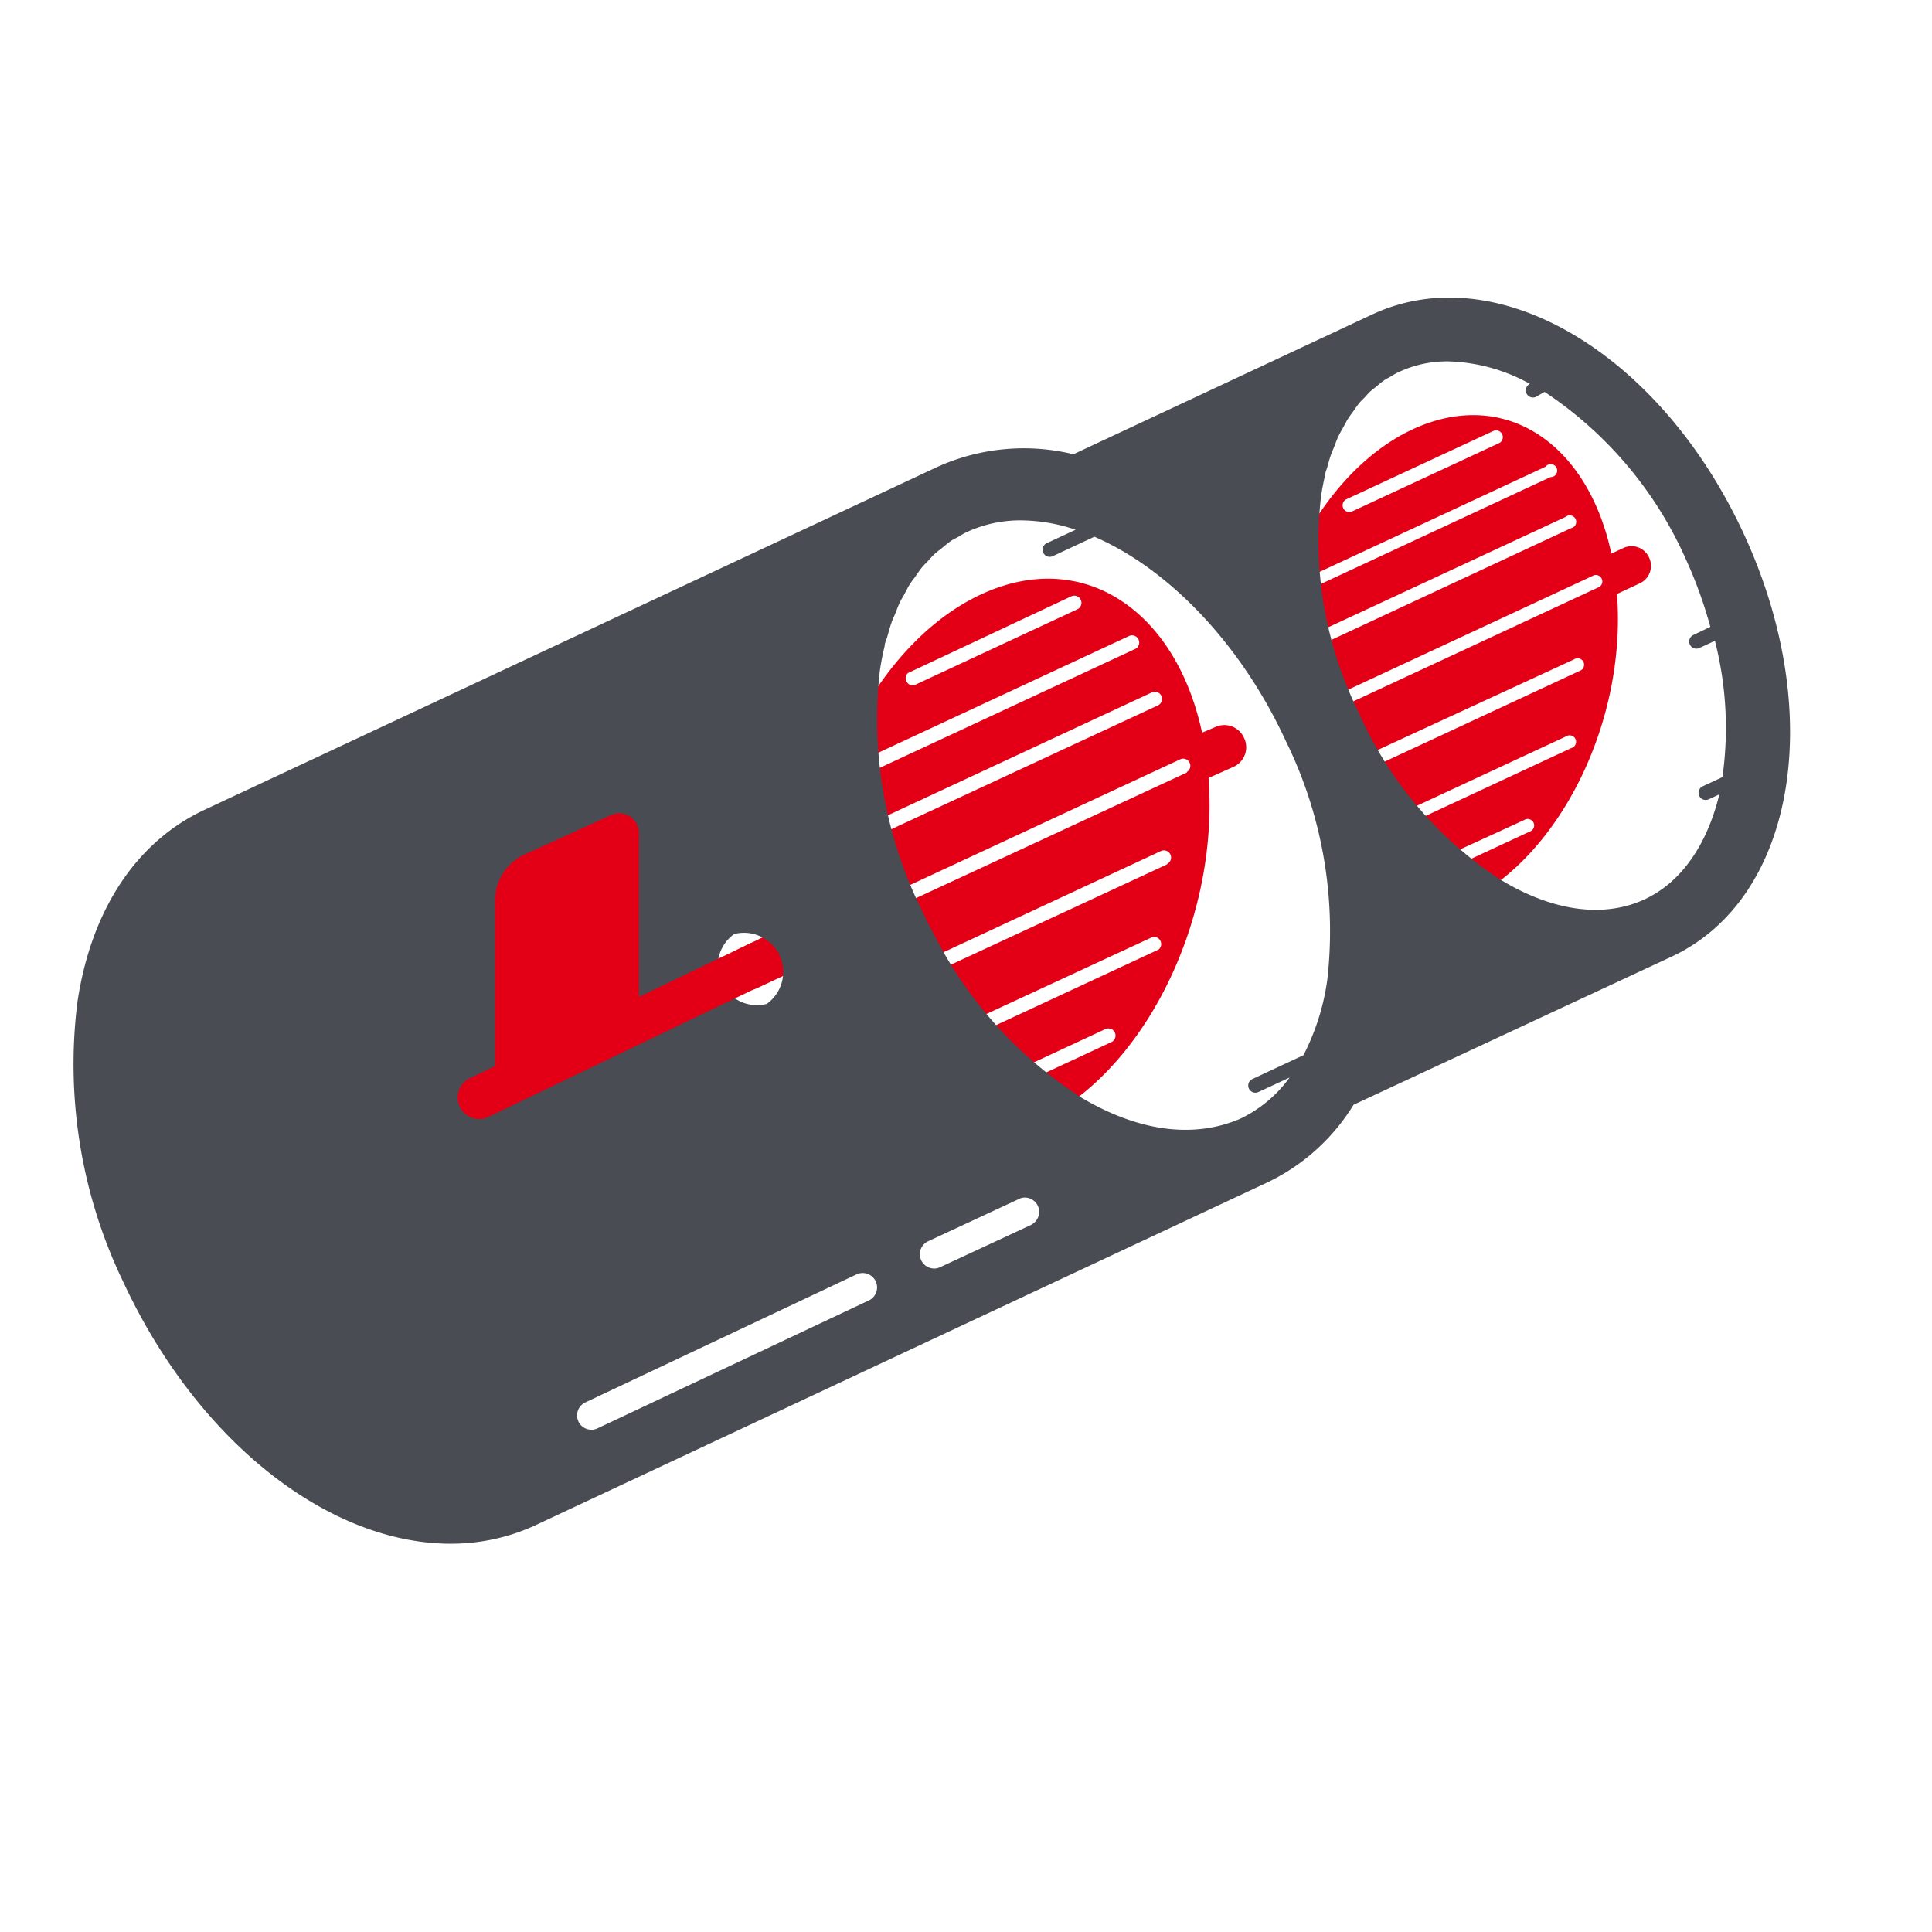
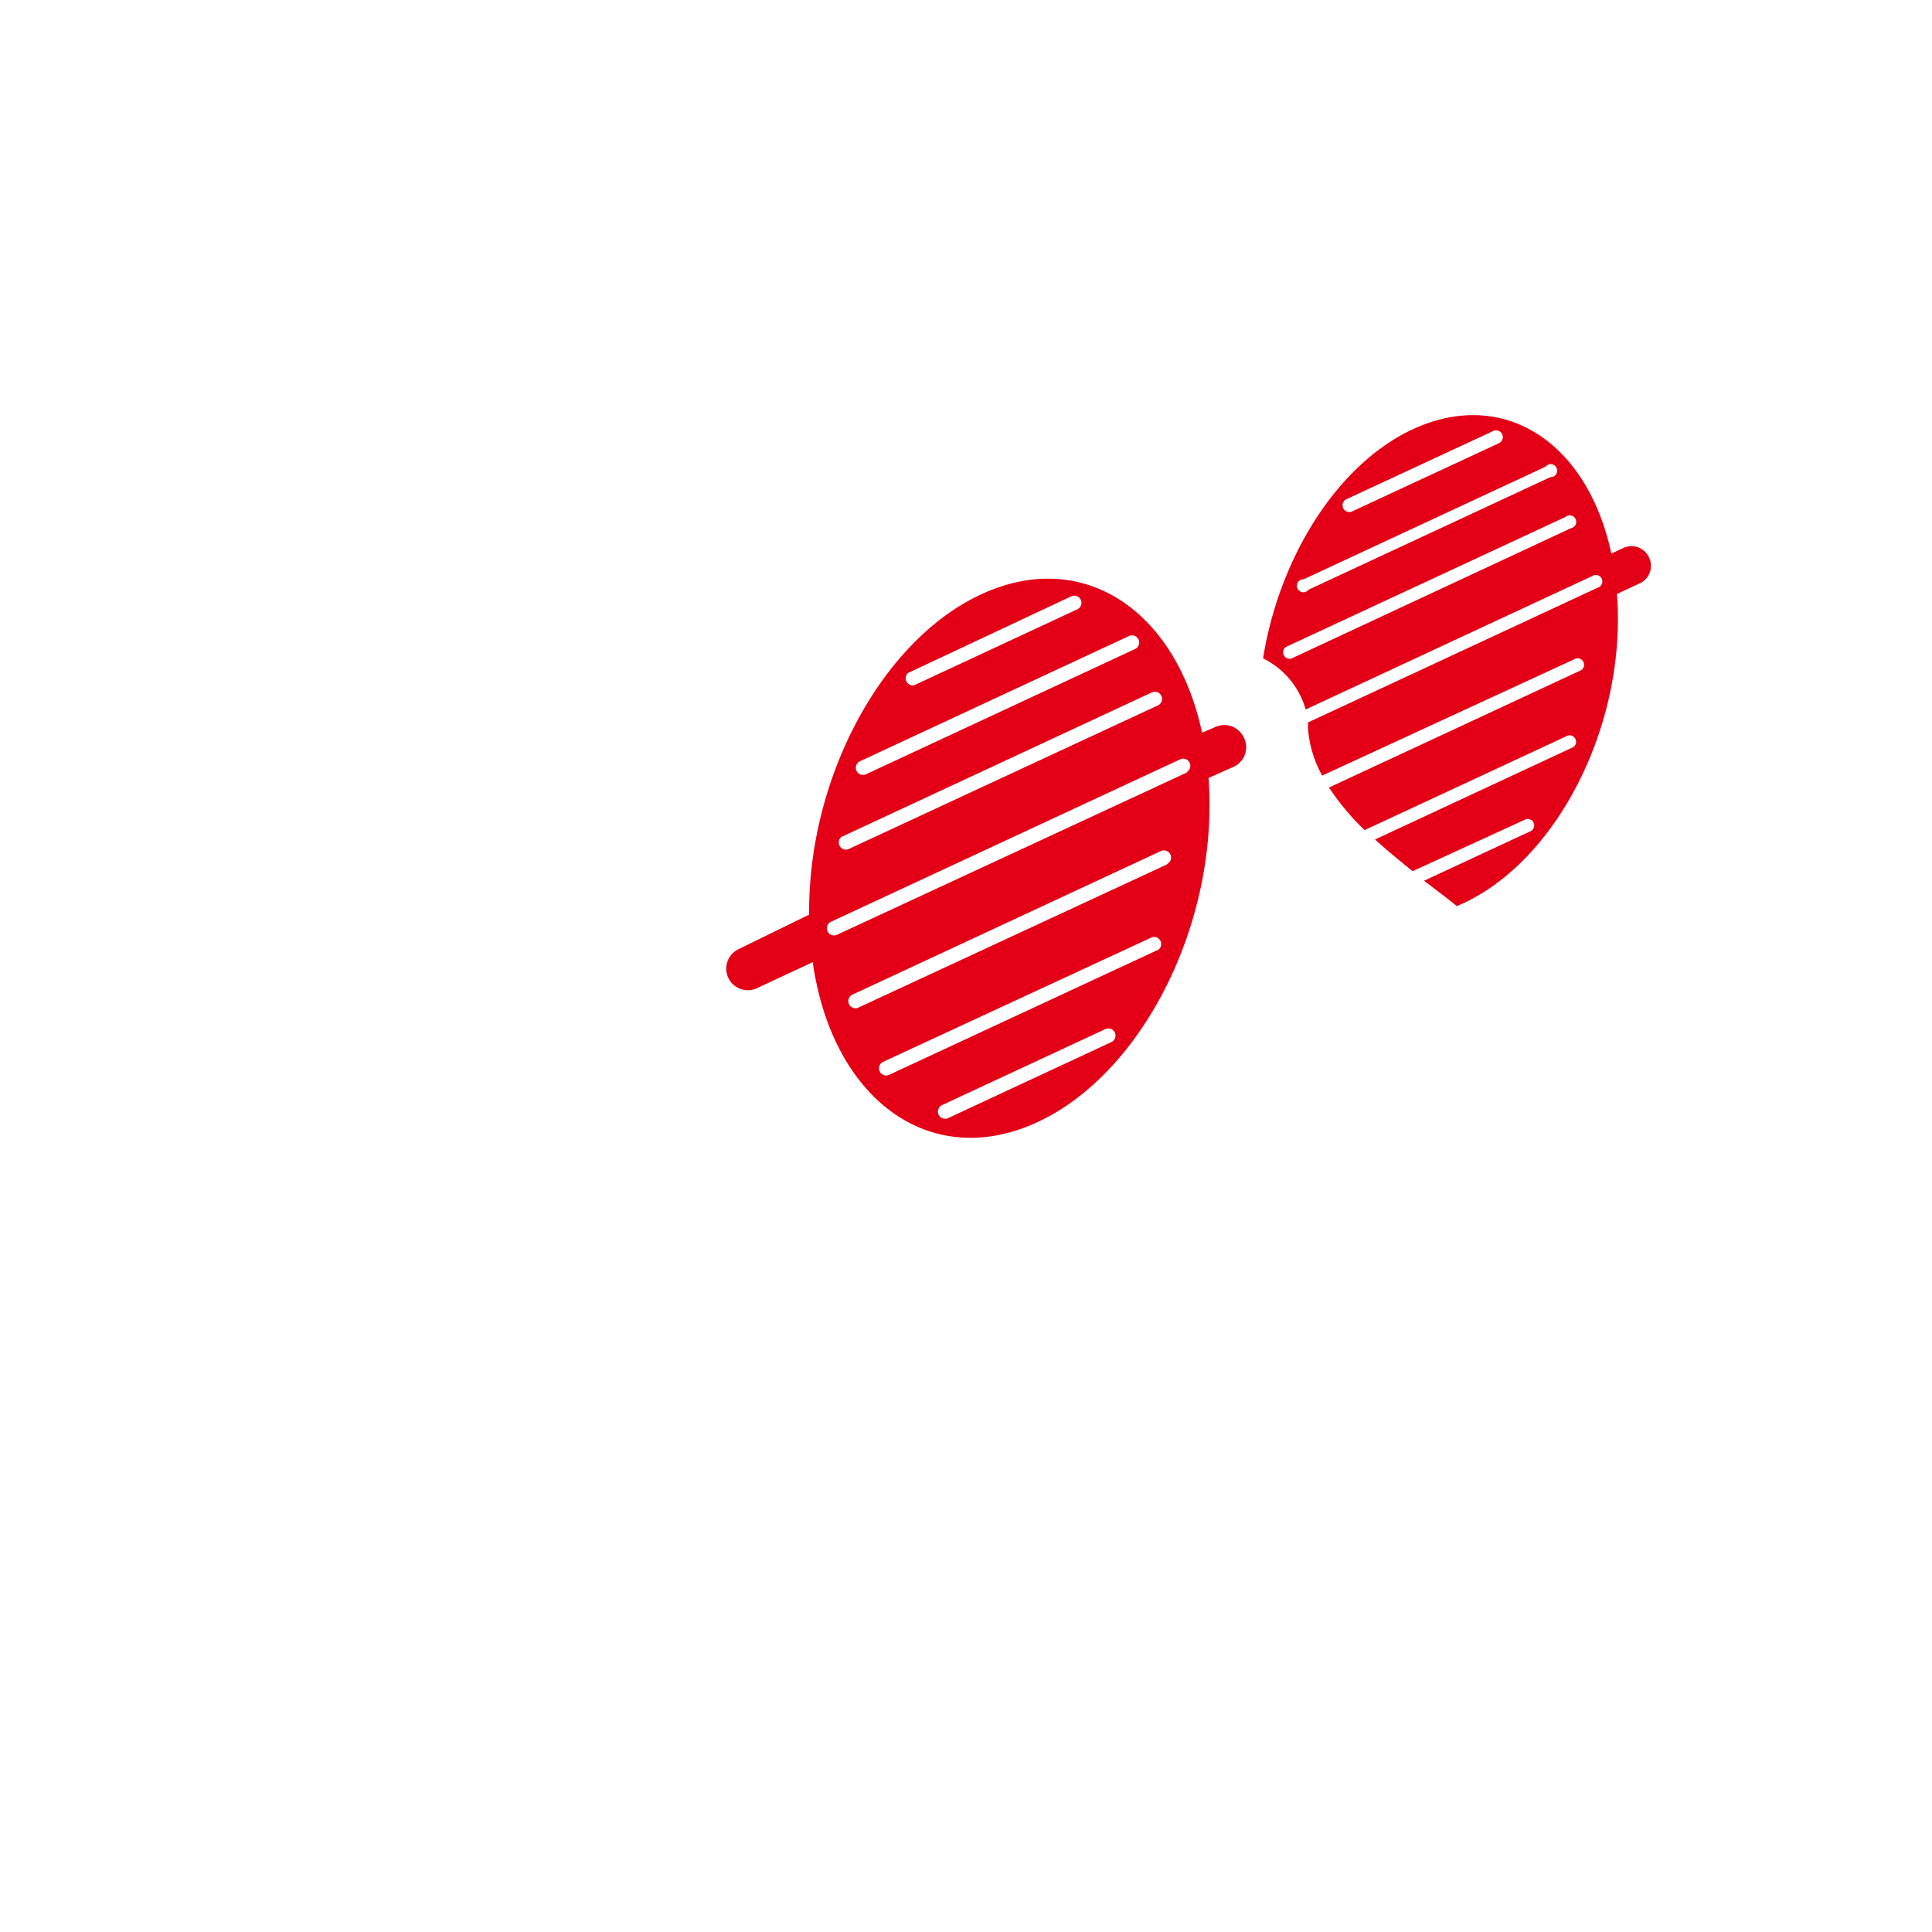
<svg xmlns="http://www.w3.org/2000/svg" id="58c683b5-df56-4899-a5f2-4f12574bb0c4" data-name="Calque 1" viewBox="0 0 113.39 113.39">
  <defs>
    <style>.\37 3e1286e-4dbf-43eb-9c6d-ead0153eb23f{fill:#e30016}.de514643-304d-4fec-901b-74fdcc1e9329{fill:#494c53}</style>
  </defs>
  <title>dynotech</title>
  <path class="73e1286e-4dbf-43eb-9c6d-ead0153eb23f" d="M96.78 32.71a1.13 1.13 0 0 0-1.5-.55l-.71.33c-1.34-6.3-6-9.61-11.23-7.48-4.62 1.89-8.23 7.5-9.21 13.63a4.81 4.81 0 0 1 2.5 3l16.82-7.83a.38.38 0 1 1 .32.68l-17 7.91v.39a6.68 6.68 0 0 0 .83 2.73l14.78-6.82a.38.38 0 1 1 .32.68L78 46.22a14.66 14.66 0 0 0 2.09 2.5l11.82-5.5a.38.38 0 1 1 .32.68L80.7 49.27c.72.65 1.47 1.27 2.21 1.86l6.54-3a.38.38 0 1 1 .32.68l-6.19 2.88c.68.53 1.33 1 1.92 1.49 5.77-2.39 10-10.57 9.4-18.32l1.33-.62a1.13 1.13 0 0 0 .55-1.53zM79 29.31l8.61-4A.38.38 0 1 1 88 26l-8.61 4a.38.38 0 1 1-.39-.69zM76.51 34l14.2-6.61A.38.38 0 1 1 91 28l-14.2 6.61a.38.38 0 1 1-.29-.61zm15.69-3l-16.3 7.6a.38.38 0 1 1-.32-.68l16.3-7.58a.38.38 0 1 1 .32.66zM73 43.28a1.26 1.26 0 0 0-1.67-.61l-.78.33c-1.5-7-6.71-10.69-12.5-8.32-6.11 2.5-10.64 10.83-10.56 19l-4.13 2.02a1.26 1.26 0 1 0 1.06 2.3l3.28-1.53c1.11 7.83 6.6 12.1 12.73 9.59 6.44-2.64 11.14-11.76 10.5-20.4l1.48-.66a1.26 1.26 0 0 0 .59-1.72zM53.29 39.5l9.58-4.5a.42.42 0 0 1 .36.76l-9.58 4.46a.42.42 0 0 1-.36-.72zm-2.82 5.18l15.79-7.35a.42.42 0 0 1 .36.76l-15.79 7.35a.42.42 0 0 1-.36-.76zm-1 4.4l18.13-8.44a.42.42 0 0 1 .36.76l-18.17 8.44a.42.42 0 0 1-.35-.76zm15.76 12.08l-9.58 4.46a.42.42 0 0 1-.36-.76l9.58-4.46a.42.42 0 0 1 .36.76zM68 55.73l-15.81 7.35a.42.42 0 0 1-.36-.76L67.63 55a.42.42 0 0 1 .37.73zm.5-5l-18.15 8.42a.42.42 0 0 1-.35-.76l18.13-8.44a.42.42 0 0 1 .36.76zm1.16-5.39l-20.53 9.52a.42.42 0 0 1-.36-.76l20.53-9.55a.42.42 0 0 1 .35.76z" />
-   <path class="de514643-304d-4fec-901b-74fdcc1e9329" d="M102.31 31.26c-4.92-10.57-14.48-16.2-21.76-12.81L63 26.66a12.33 12.33 0 0 0-8 .75L12 47.53c-4 1.87-6.66 5.88-7.46 11.31a29.43 29.43 0 0 0 2.7 16.41c4.4 9.45 12.13 15.35 19.2 15.35a11.79 11.79 0 0 0 5-1.09l43-20.14a12 12 0 0 0 5-4.53l18.66-8.69c7.28-3.39 9.13-14.32 4.21-24.89zM43.09 54.82a2.3 2.3 0 0 1 1.91 4.1 2.3 2.3 0 0 1-1.91-4.1zM51 76.32l-15.93 7.51a.84.84 0 0 1-.72-1.52l15.91-7.51a.84.84 0 0 1 .74 1.52zm9.62-4.48l-5.44 2.53a.83.83 0 0 1-.35.08.84.84 0 0 1-.36-1.6l5.44-2.53a.84.84 0 0 1 .68 1.52zm2.63-7.57a24.46 24.46 0 0 1-8.3-9.17q-.46-.85-.88-1.74a25.28 25.28 0 0 1-2.43-14q.11-.75.28-1.44c0-.18.1-.35.15-.53s.15-.55.24-.81.13-.33.2-.49.19-.5.3-.73.17-.3.25-.45.22-.44.35-.64.19-.26.29-.4.26-.39.41-.57.22-.23.33-.35.3-.34.46-.48.26-.2.39-.31.32-.27.49-.39.3-.17.44-.25.35-.22.54-.3a7.44 7.44 0 0 1 3.17-.68 10.22 10.22 0 0 1 3.2.55l-1.7.79a.42.42 0 1 0 .36.76l2.44-1.14c4.26 1.84 8.56 6.18 11.24 12a25.28 25.28 0 0 1 2.43 14 13.75 13.75 0 0 1-1.4 4.43l-3 1.4a.42.42 0 1 0 .36.76l1.83-.85a7.68 7.68 0 0 1-2.88 2.41c-2.81 1.22-6.15.74-9.59-1.38zm33.28-11.49c-2.43 1.13-5.47.7-8.56-1.21a22.71 22.71 0 0 1-8.25-9.8 22.72 22.72 0 0 1-2.19-12.62q.1-.67.25-1.3c0-.15.08-.28.12-.43s.14-.53.23-.77.13-.31.19-.47.16-.43.26-.63.15-.28.23-.42.2-.39.31-.56.18-.26.27-.38.23-.34.35-.49.21-.23.32-.34.25-.29.39-.41.24-.19.36-.29.28-.24.43-.34.27-.15.4-.23.32-.2.49-.27a6.69 6.69 0 0 1 2.87-.61 10.41 10.41 0 0 1 4.79 1.32.42.42 0 0 0 .36.76l.5-.29a22.89 22.89 0 0 1 8.28 9.79 25.92 25.92 0 0 1 1.45 4l-1 .48a.42.42 0 1 0 .36.76l.91-.42a20.65 20.65 0 0 1 .44 8l-1.16.54a.42.42 0 1 0 .36.76l.62-.29c-.7 2.87-2.16 5.12-4.38 6.16z" />
-   <path class="73e1286e-4dbf-43eb-9c6d-ead0153eb23f" d="M45.71 56a1.26 1.26 0 0 0-1.71-.62l-6.5 3.13v-9.62a1.16 1.16 0 0 0-1.64-1.05l-5.08 2.31a3 3 0 0 0-1.73 2.69v9.73l-1.43.69a1.26 1.26 0 1 0 1.09 2.27l16.39-7.88a1.26 1.26 0 0 0 .61-1.65z" />
</svg>